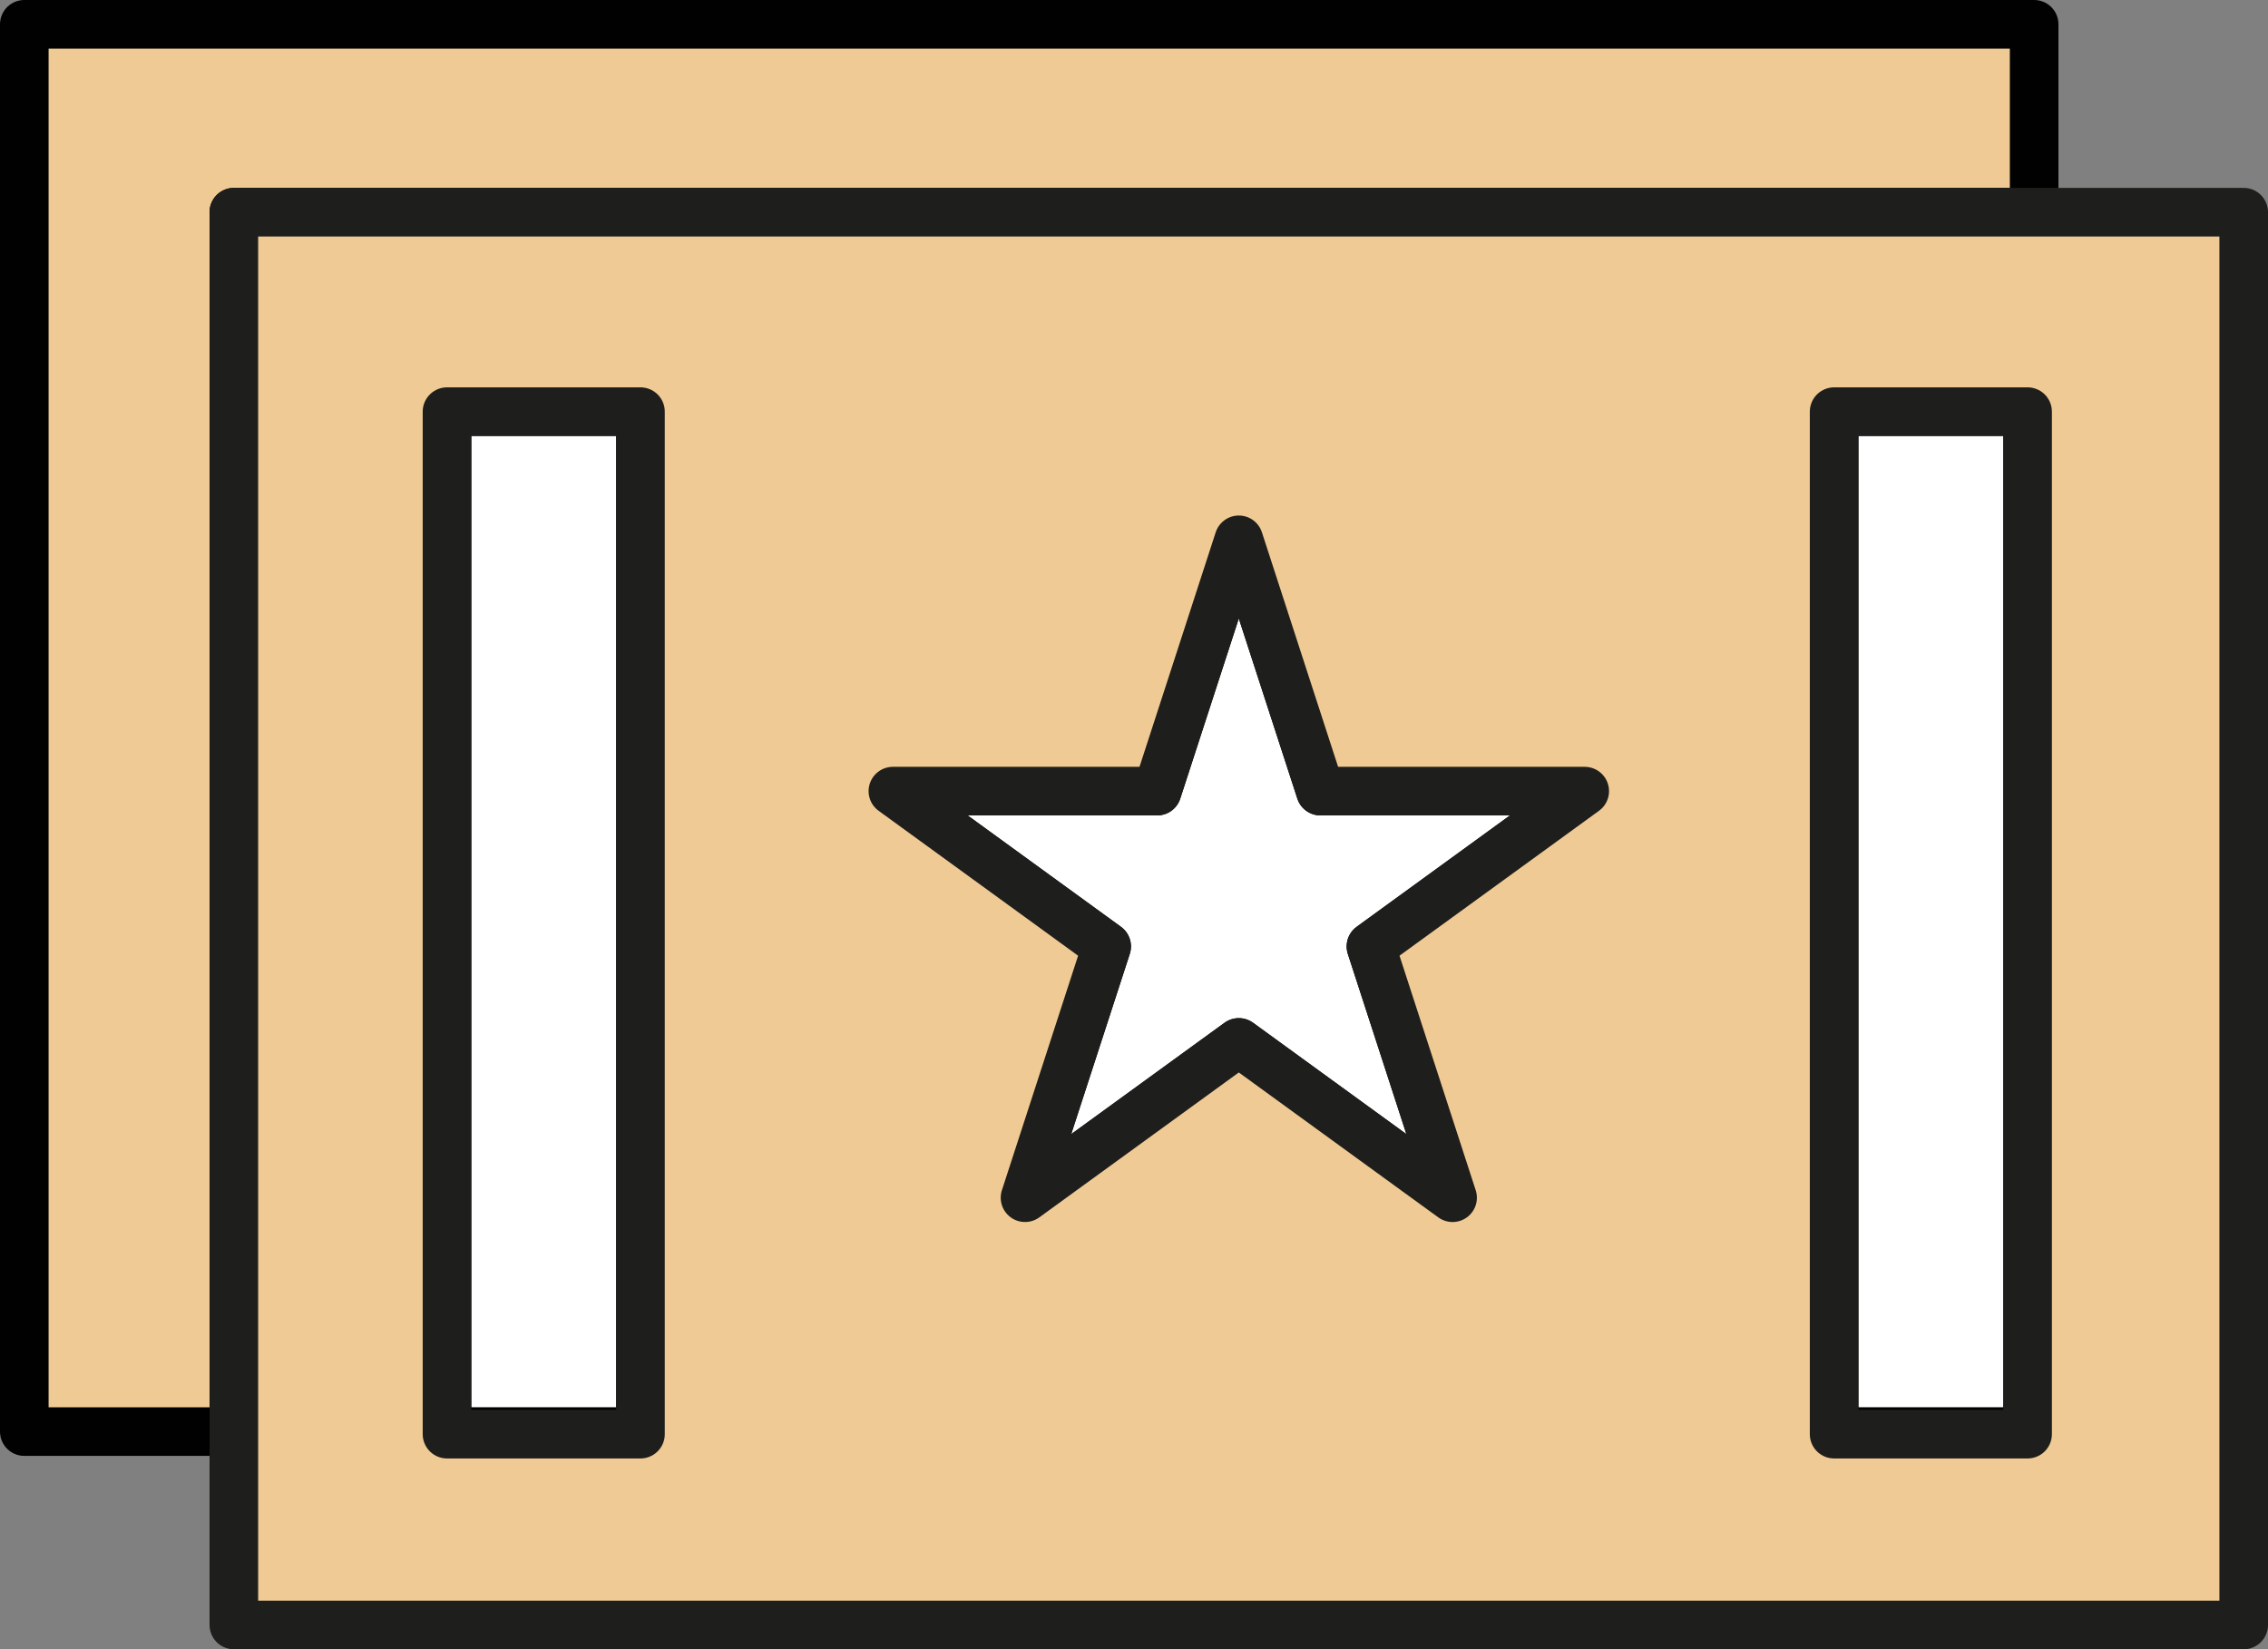
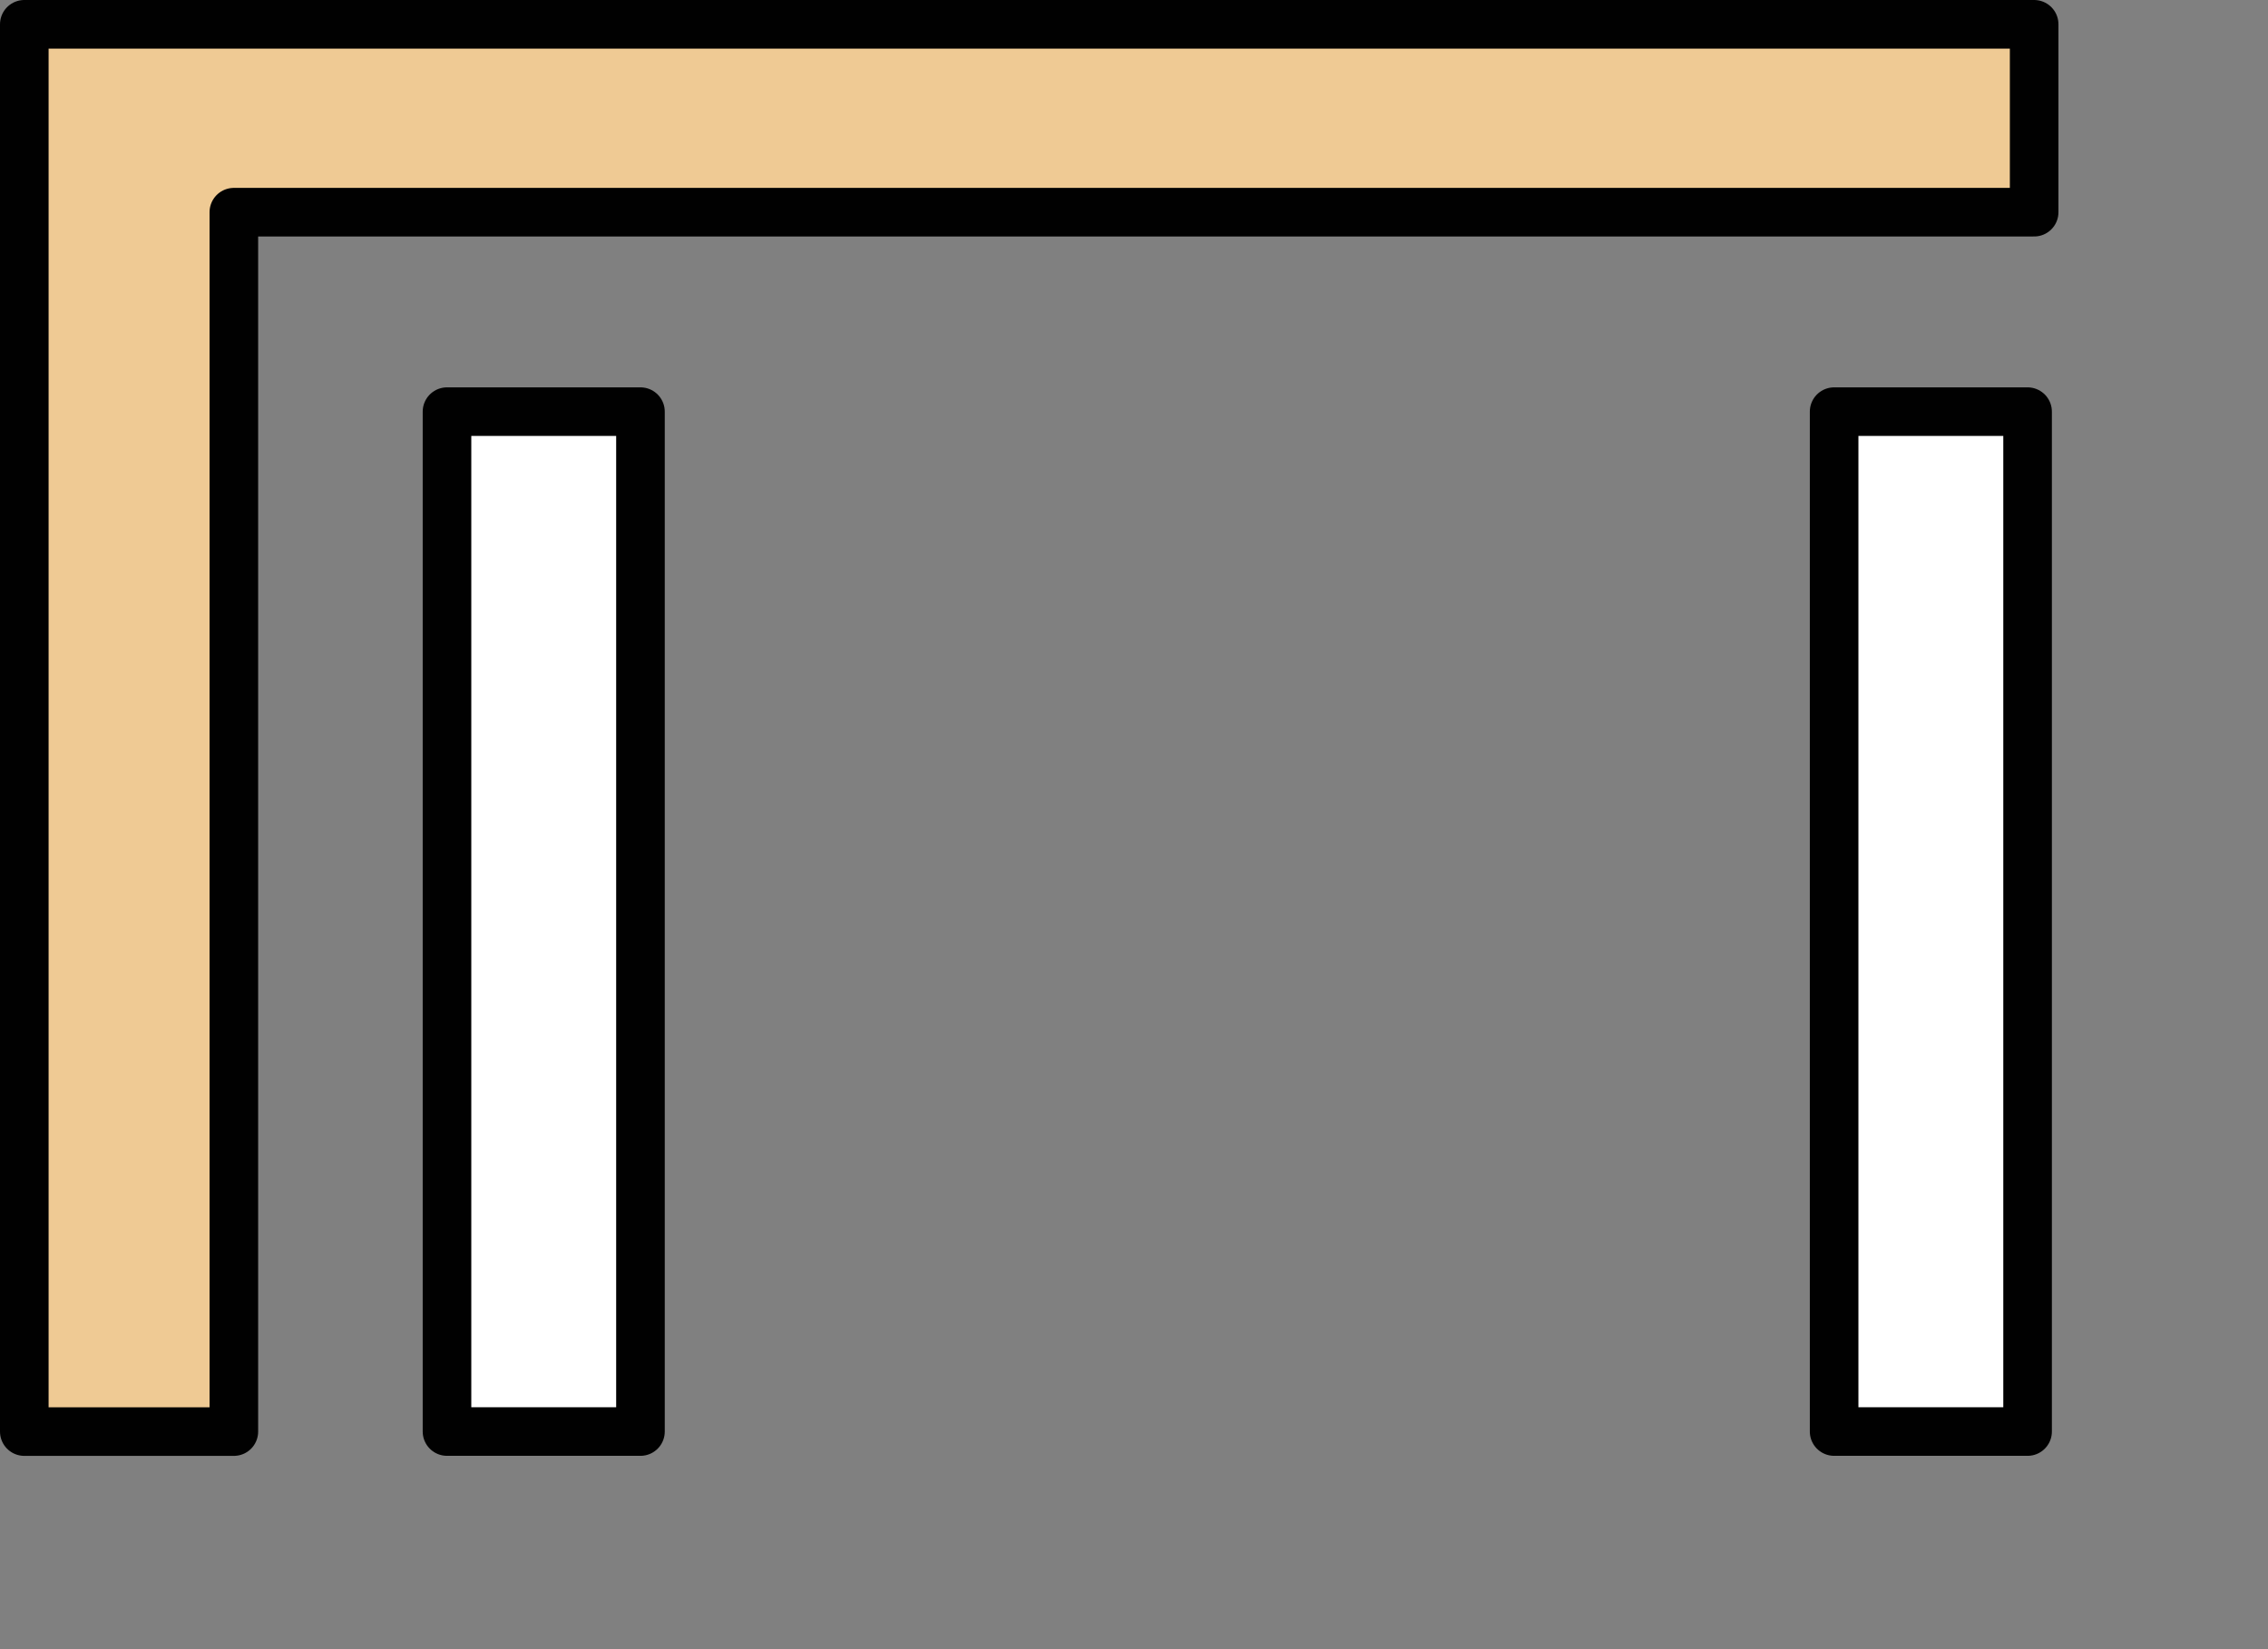
<svg xmlns="http://www.w3.org/2000/svg" id="Calque_2" viewBox="0 0 466.69 339.43">
  <rect x="0" y="0" width="466.69" height="339.43" fill="#808080" stroke="none" />
  <g id="avec-deux-barrieres-etoile">
-     <polygon points="271.71 162.82 254.91 111.11 238.1 162.82 183.72 162.82 227.72 194.79 210.91 246.5 254.91 214.54 298.9 246.5 282.1 194.79 326.09 162.82 271.71 162.82" style="fill:#fff; stroke:#010101; stroke-linecap:round; stroke-linejoin:round; stroke-width:10px;" />
    <polygon points="48.12 43.67 418.57 43.67 418.57 5 5 5 5 294.63 48.12 294.63 48.12 43.67" style="fill:#efca94; stroke:#010101; stroke-linecap:round; stroke-linejoin:round; stroke-width:10px;" />
    <rect x="91.98" y="84.72" width="39.81" height="209.9" style="fill:#fff; stroke:#010101; stroke-linecap:round; stroke-linejoin:round; stroke-width:10px;" />
    <rect x="377.41" y="84.72" width="39.81" height="209.9" style="fill:#fff; stroke:#010101; stroke-linecap:round; stroke-linejoin:round; stroke-width:10px;" />
-     <path d="M48.12,43.67v290.76h413.57V43.67H48.12ZM131.79,295.16h-39.81V84.72h39.81v210.43ZM298.9,246.5l-43.99-31.96-43.99,31.96,16.8-51.72-43.99-31.96h54.38l16.8-51.72,16.8,51.72h54.38l-43.99,31.96,16.8,51.72ZM417.22,295.16h-39.81V84.72h39.81v210.43Z" style="fill:#efca94; stroke:#1e1e1c; stroke-linecap:round; stroke-linejoin:round; stroke-width:10px;" />
  </g>
</svg>